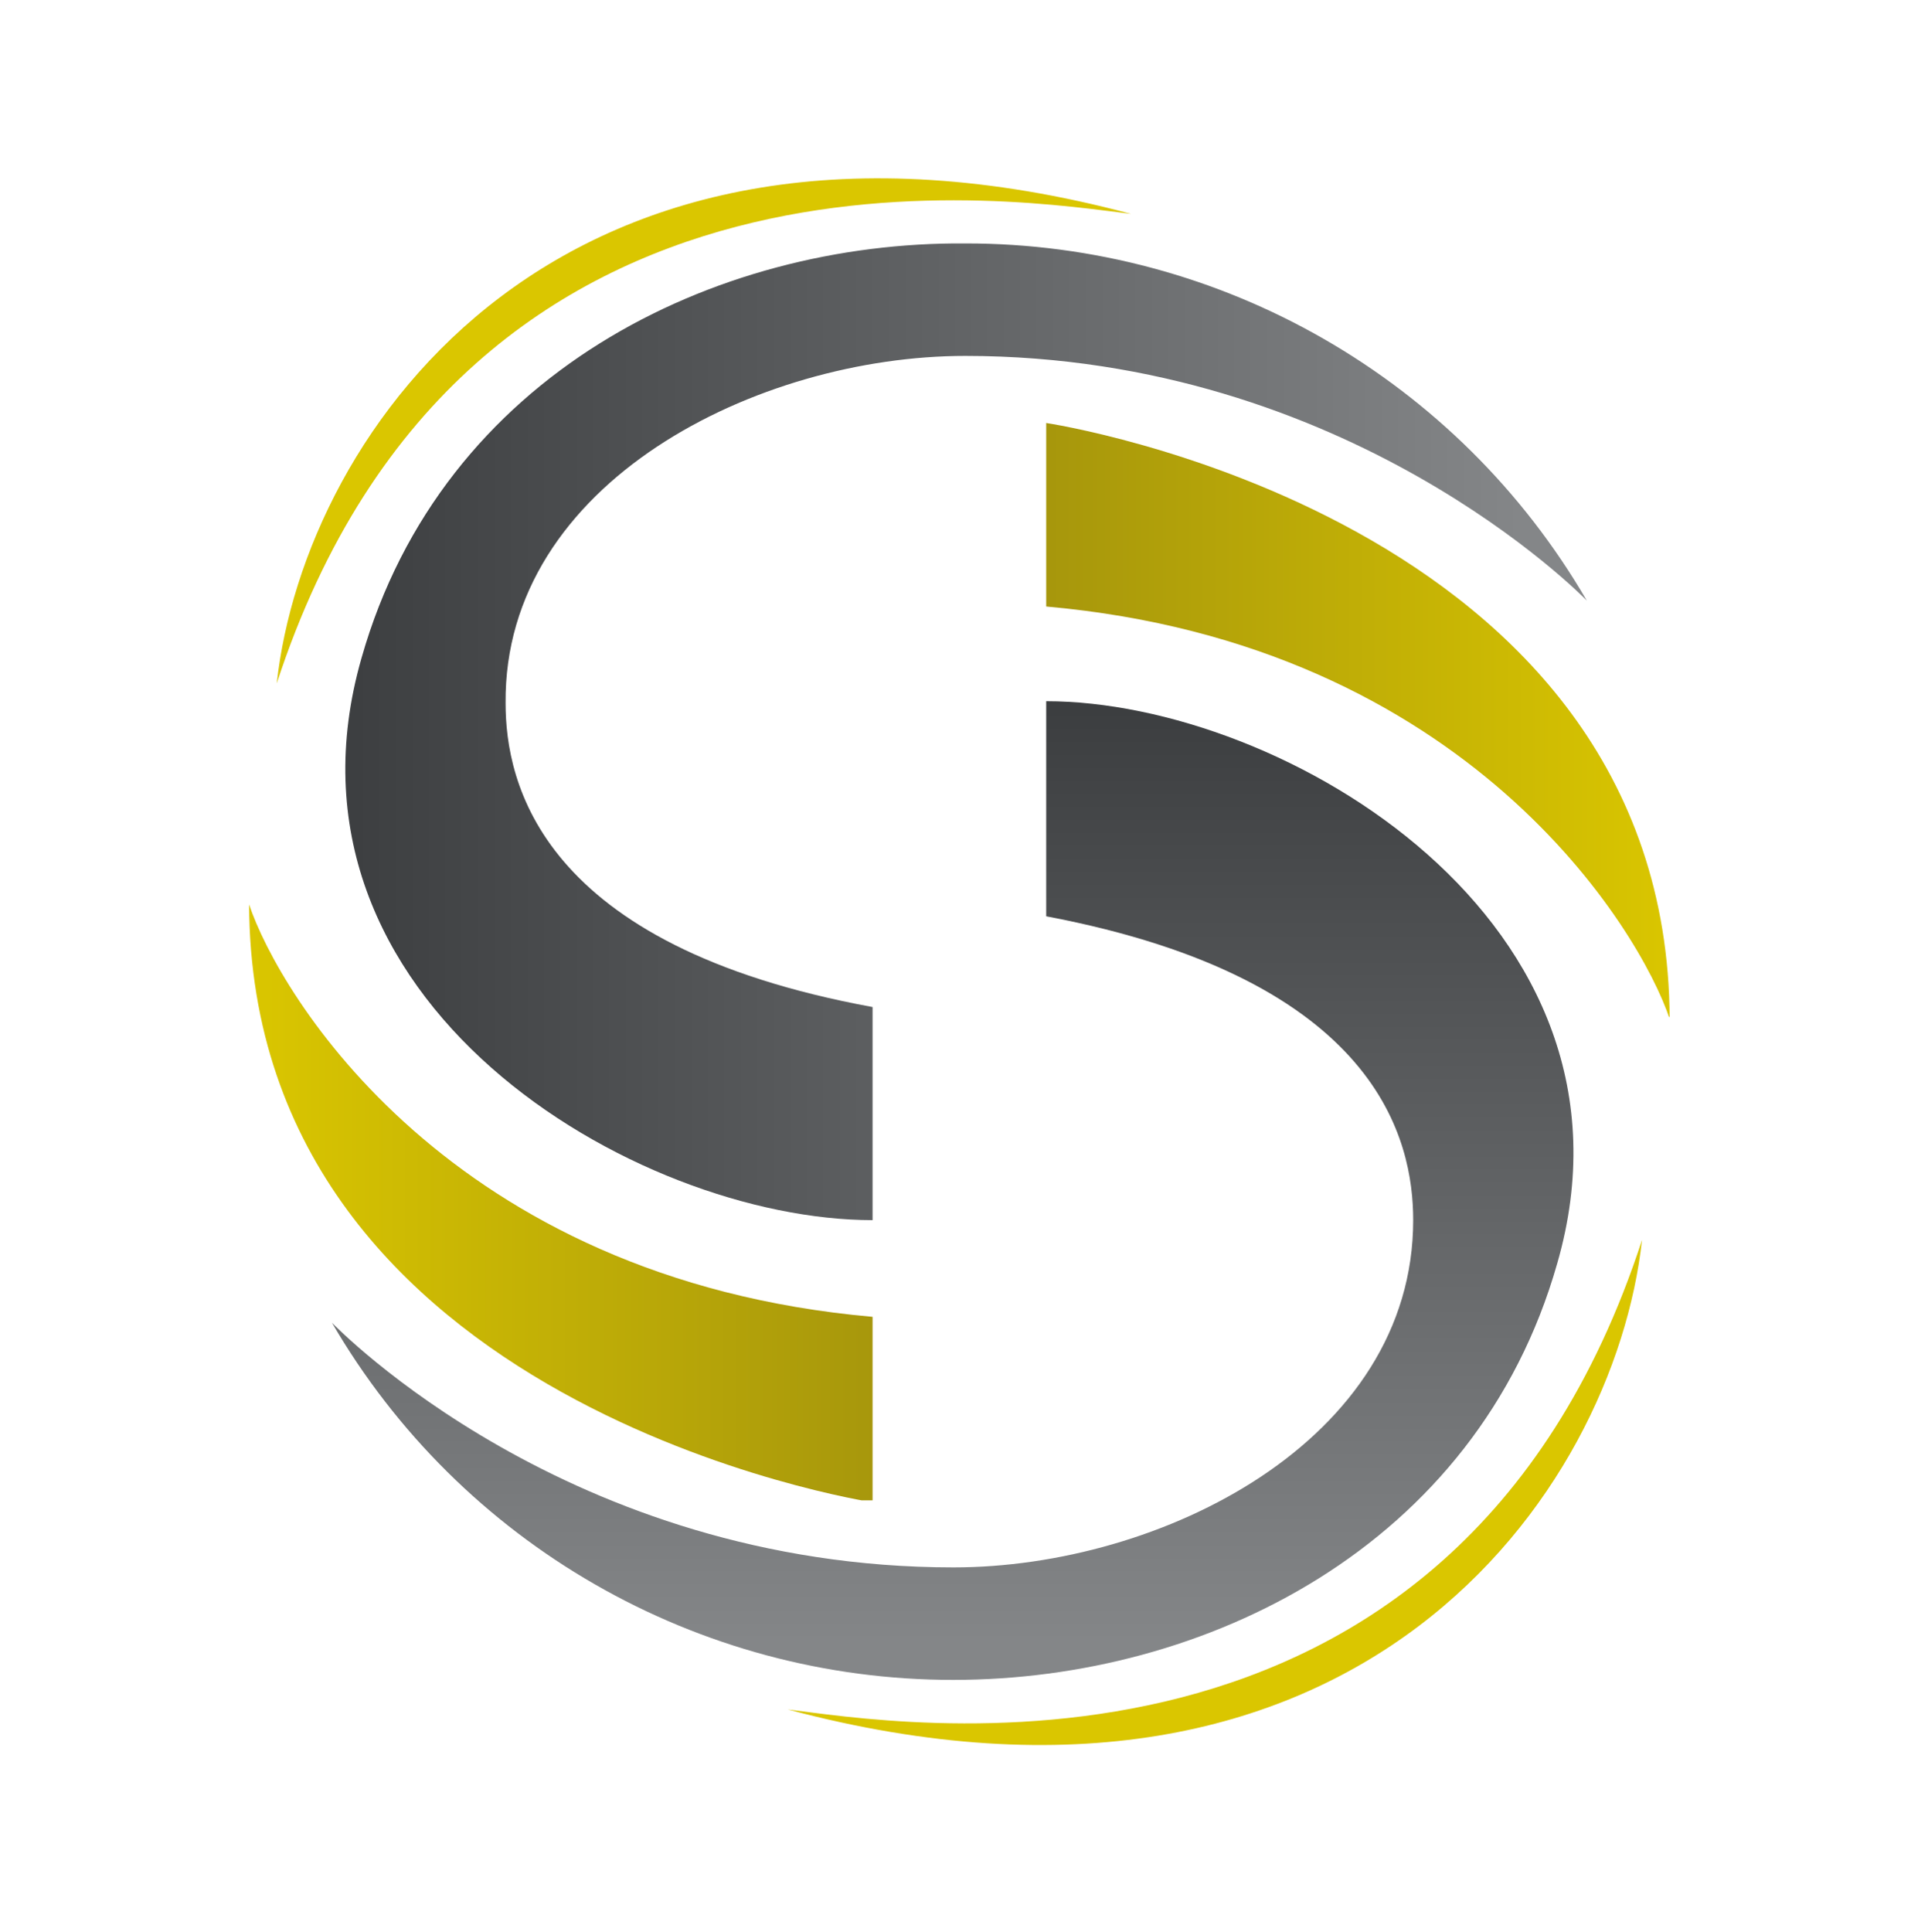
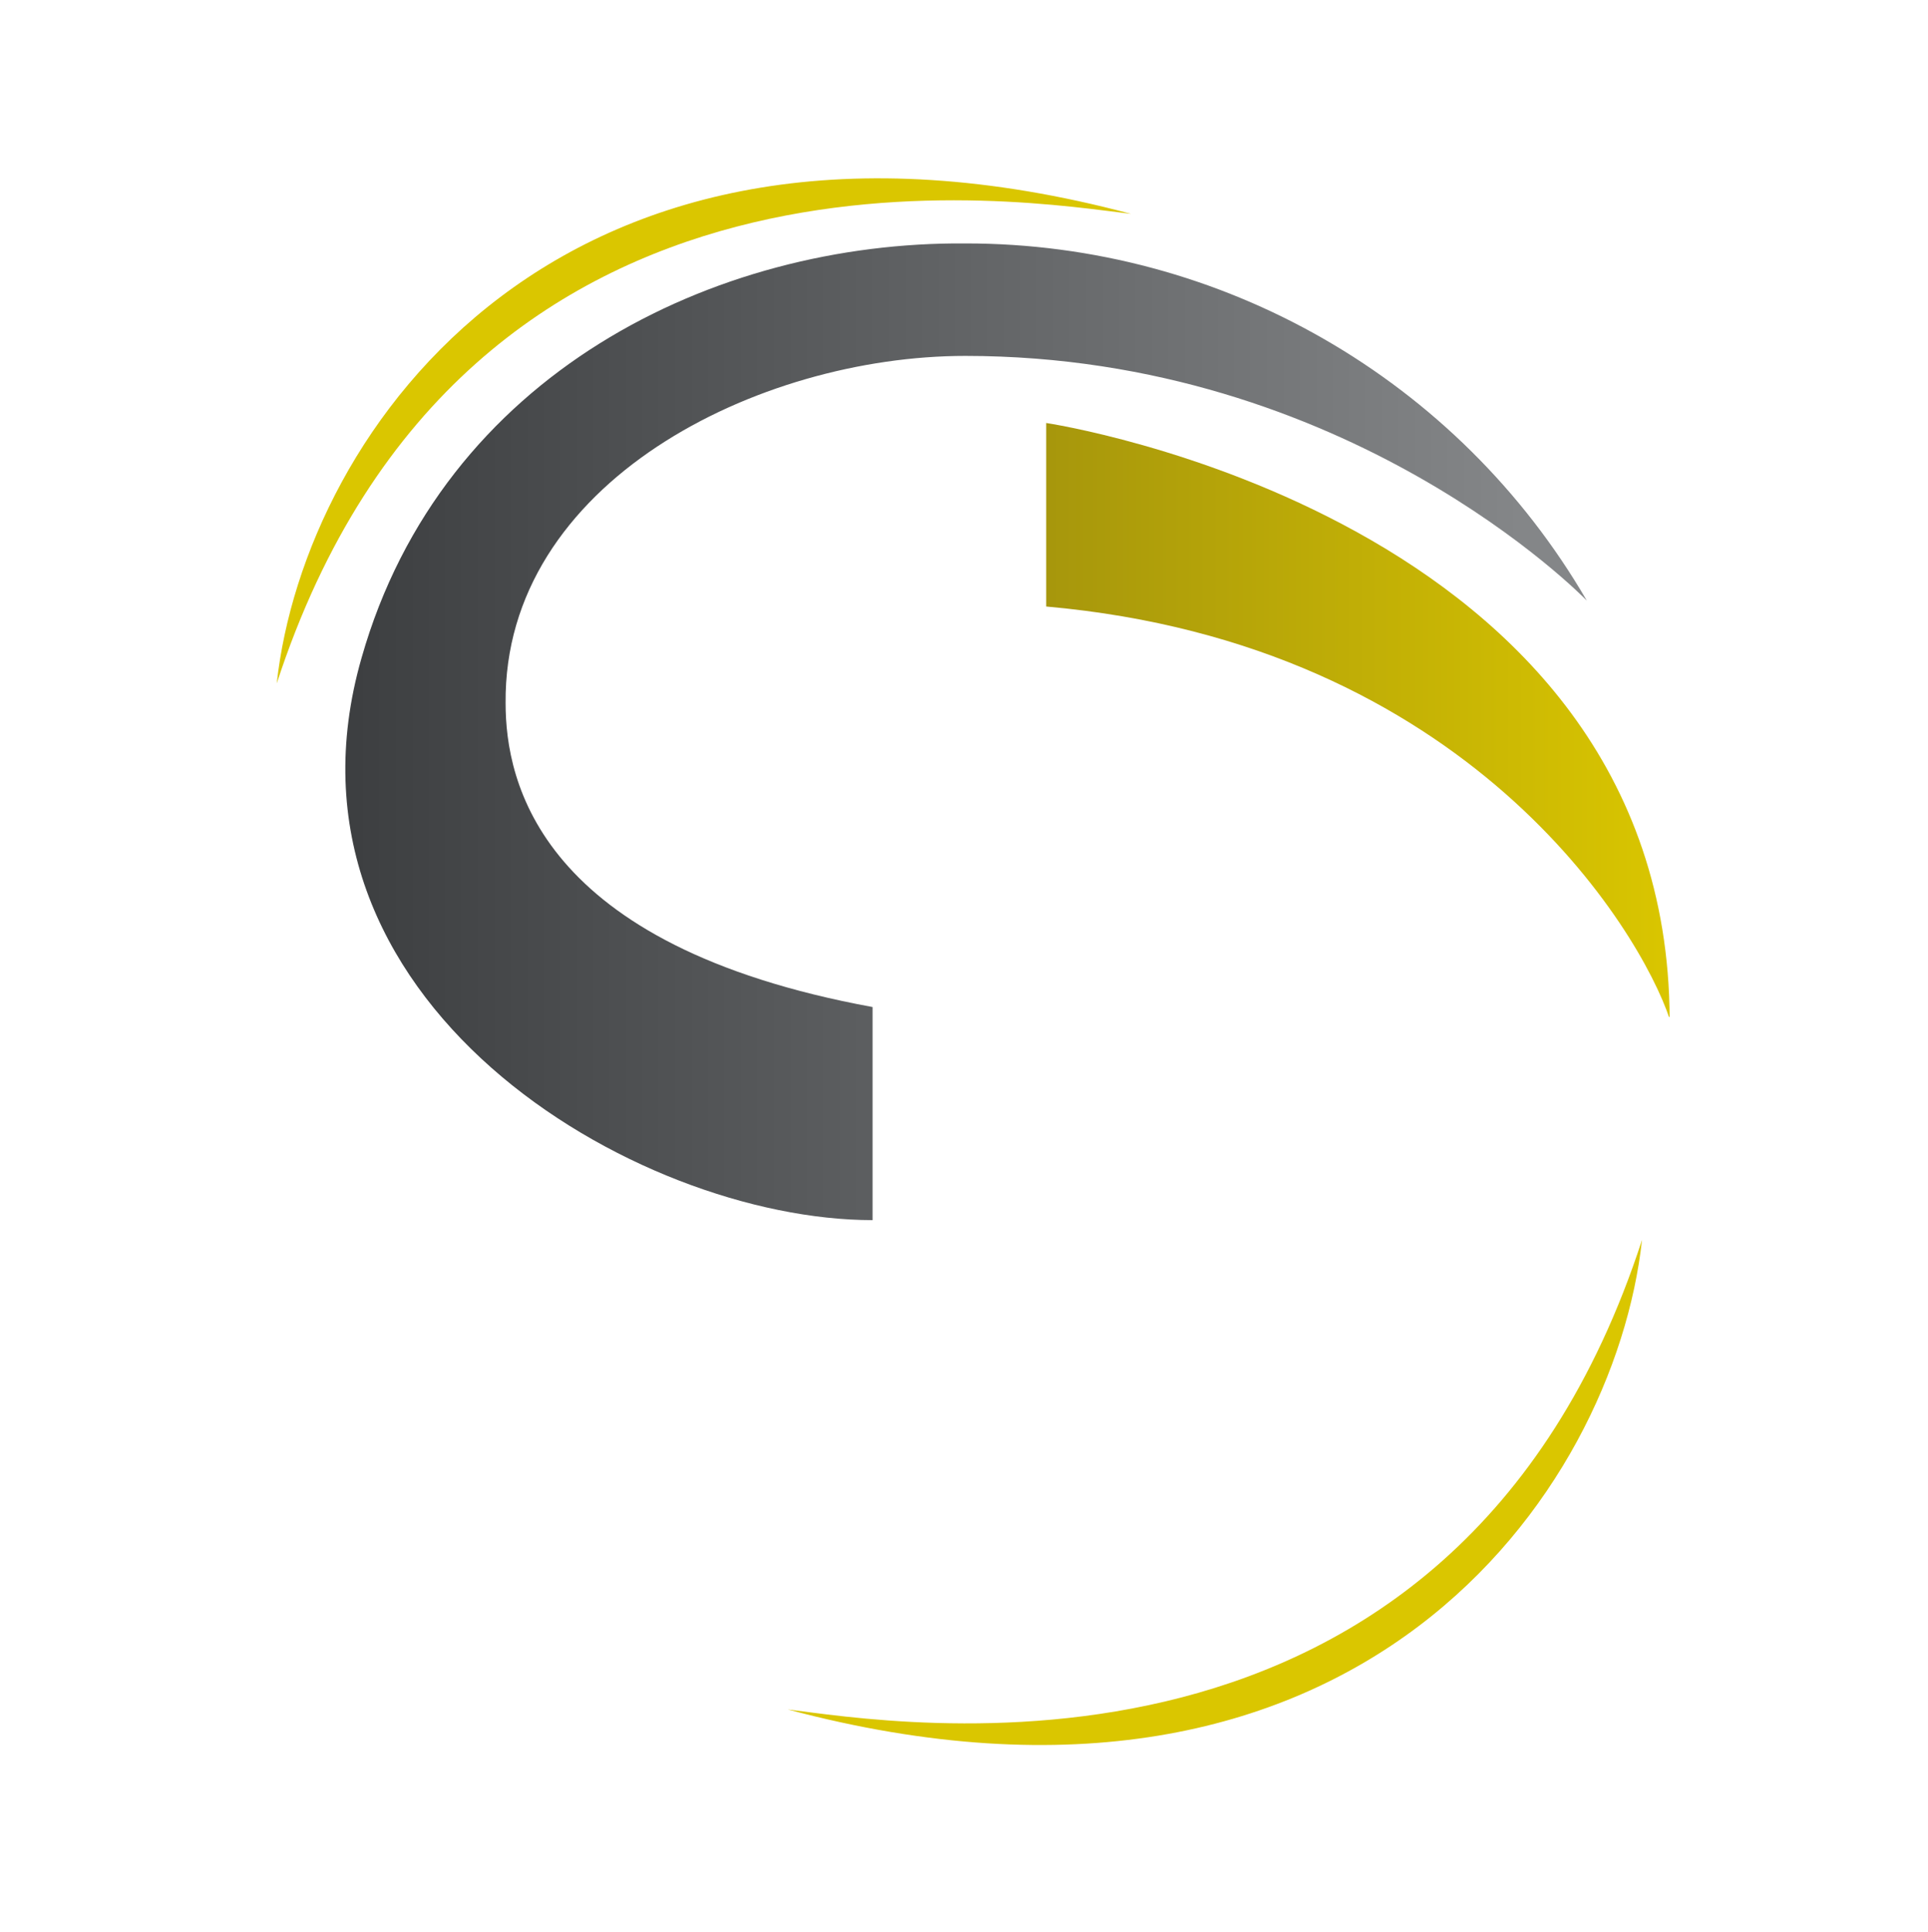
<svg xmlns="http://www.w3.org/2000/svg" xmlns:ns1="https://boxy-svg.com" viewBox="-0.285 -0.723 90.158 90.344" width="90.158px" height="90.344px">
  <defs>
    <ns1:export>
      <ns1:file format="svg" />
    </ns1:export>
  </defs>
  <clipPath id="a">
    <path d="M 16.624 30.034 C 12.01 46.088 29.447 56.329 40.519 56.329 L 40.519 46.365 C 24.926 43.504 23.358 35.847 23.358 32.156 C 23.265 21.823 35.168 15.919 44.855 15.919 C 62.754 15.919 73.733 27.175 73.917 27.36 C 67.9 17.01 56.826 10.649 44.855 10.66 C 33.138 10.568 20.405 16.749 16.624 30.034" />
  </clipPath>
  <linearGradient id="b" gradientTransform="matrix(-58.067, 0, 0, 58.067, -39803.366, -29495.137)" gradientUnits="userSpaceOnUse" x1="-686.7" x2="-685.7" y1="508.5" y2="508.5">
    <stop offset="0" stop-color="#848688" />
    <stop offset="0" stop-color="#848688" />
    <stop offset="1" stop-color="#393b3d" />
    <stop offset="1" stop-color="#393b3d" />
  </linearGradient>
  <clipPath id="c">
-     <path d="M 40.519 69.523 L 40.519 60.851 C 20.683 59.098 12.748 45.721 11.364 41.569 C 11.456 65.095 40.519 69.523 40.519 69.523" />
-   </clipPath>
+     </clipPath>
  <linearGradient id="d" gradientTransform="matrix(-29.149, 0, 0, 29.149, -20287.866, -14993.837)" gradientUnits="userSpaceOnUse" x1="-697.4" x2="-696.4" y1="516.3" y2="516.3">
    <stop offset="0" stop-color="#a7970c" />
    <stop offset="0" stop-color="#a7970c" />
    <stop offset="1" stop-color="#dac600" />
    <stop offset="1" stop-color="#dac600" />
  </linearGradient>
  <clipPath id="e">
    <path d="M 11.365 7.616 L 534.394 7.616 L 534.394 80.868 L 11.365 80.868 L 11.365 7.616 Z" />
  </clipPath>
  <clipPath id="f">
-     <path d="M 48.638 42.122 C 64.23 45.074 65.799 52.64 65.799 56.329 C 65.799 66.663 53.988 72.567 44.302 72.567 C 26.311 72.567 15.424 61.312 15.239 61.127 C 21.256 71.476 32.33 77.838 44.302 77.827 C 56.018 77.827 68.751 71.645 72.533 58.359 C 77.146 42.398 59.709 32.065 48.638 32.065 L 48.638 42.122 Z" />
-   </clipPath>
+     </clipPath>
  <linearGradient id="g" gradientTransform="matrix(0, 45.764, 45.764, 0, -23536.766, 30509.163)" gradientUnits="userSpaceOnUse" x1="-666" x2="-665" y1="515.3" y2="515.3">
    <stop offset="0" stop-color="#393b3d" />
    <stop offset="0" stop-color="#393b3d" />
    <stop offset="1" stop-color="#848688" />
    <stop offset="1" stop-color="#848688" />
  </linearGradient>
  <clipPath id="h">
    <path d="M 48.638 27.637 C 68.382 29.389 76.408 42.768 77.792 46.919 C 77.7 23.392 48.638 19.056 48.638 19.056 L 48.638 27.637 Z" />
  </clipPath>
  <linearGradient id="i" gradientTransform="matrix(-29.149, 0, 0, 29.149, -20250.566, -15016.437)" gradientUnits="userSpaceOnUse" x1="-697.4" x2="-696.4" y1="516.3" y2="516.3">
    <stop offset="0" stop-color="#dac600" />
    <stop offset="0" stop-color="#dac600" />
    <stop offset="1" stop-color="#a7970c" />
    <stop offset="1" stop-color="#a7970c" />
  </linearGradient>
  <clipPath id="j">
    <path d="M 11.365 7.616 L 534.381 7.616 L 534.381 80.872 L 11.365 80.872 L 11.365 7.616 Z" />
  </clipPath>
  <path clip-path="url(#a)" d="M 12.01 10.568 L 73.917 10.568 L 73.917 56.329 L 12.01 56.329 L 12.01 10.568 Z" fill="url(#b)" style="" />
-   <path clip-path="url(#c)" d="M 11.364 41.569 L 40.519 41.569 L 40.519 69.431 L 11.364 69.431 L 11.364 41.569 Z" fill="url(#d)" style="" />
+   <path clip-path="url(#c)" d="M 11.364 41.569 L 40.519 41.569 L 40.519 69.431 L 11.364 69.431 Z" fill="url(#d)" style="" />
  <path clip-path="url(#e)" d="M 52.605 9.277 C 47.807 8.723 21.512 4.11 12.656 31.234 C 13.947 19.425 25.941 2.173 52.605 9.277" fill="#dac600" style="" />
  <path clip-path="url(#f)" d="M 15.239 32.065 L 77.146 32.065 L 77.146 77.827 L 15.239 77.827 L 15.239 32.065 Z" fill="url(#g)" style="" />
  <path clip-path="url(#h)" d="M 48.638 18.964 L 77.792 18.964 L 77.792 46.827 L 48.638 46.827 L 48.638 18.964 Z" fill="url(#i)" style="" />
  <path clip-path="url(#j)" d="M 36.552 79.211 C 41.257 79.765 67.644 84.47 76.5 57.253 C 75.209 69.063 63.214 86.315 36.552 79.211" fill="#dac600" style="" />
</svg>